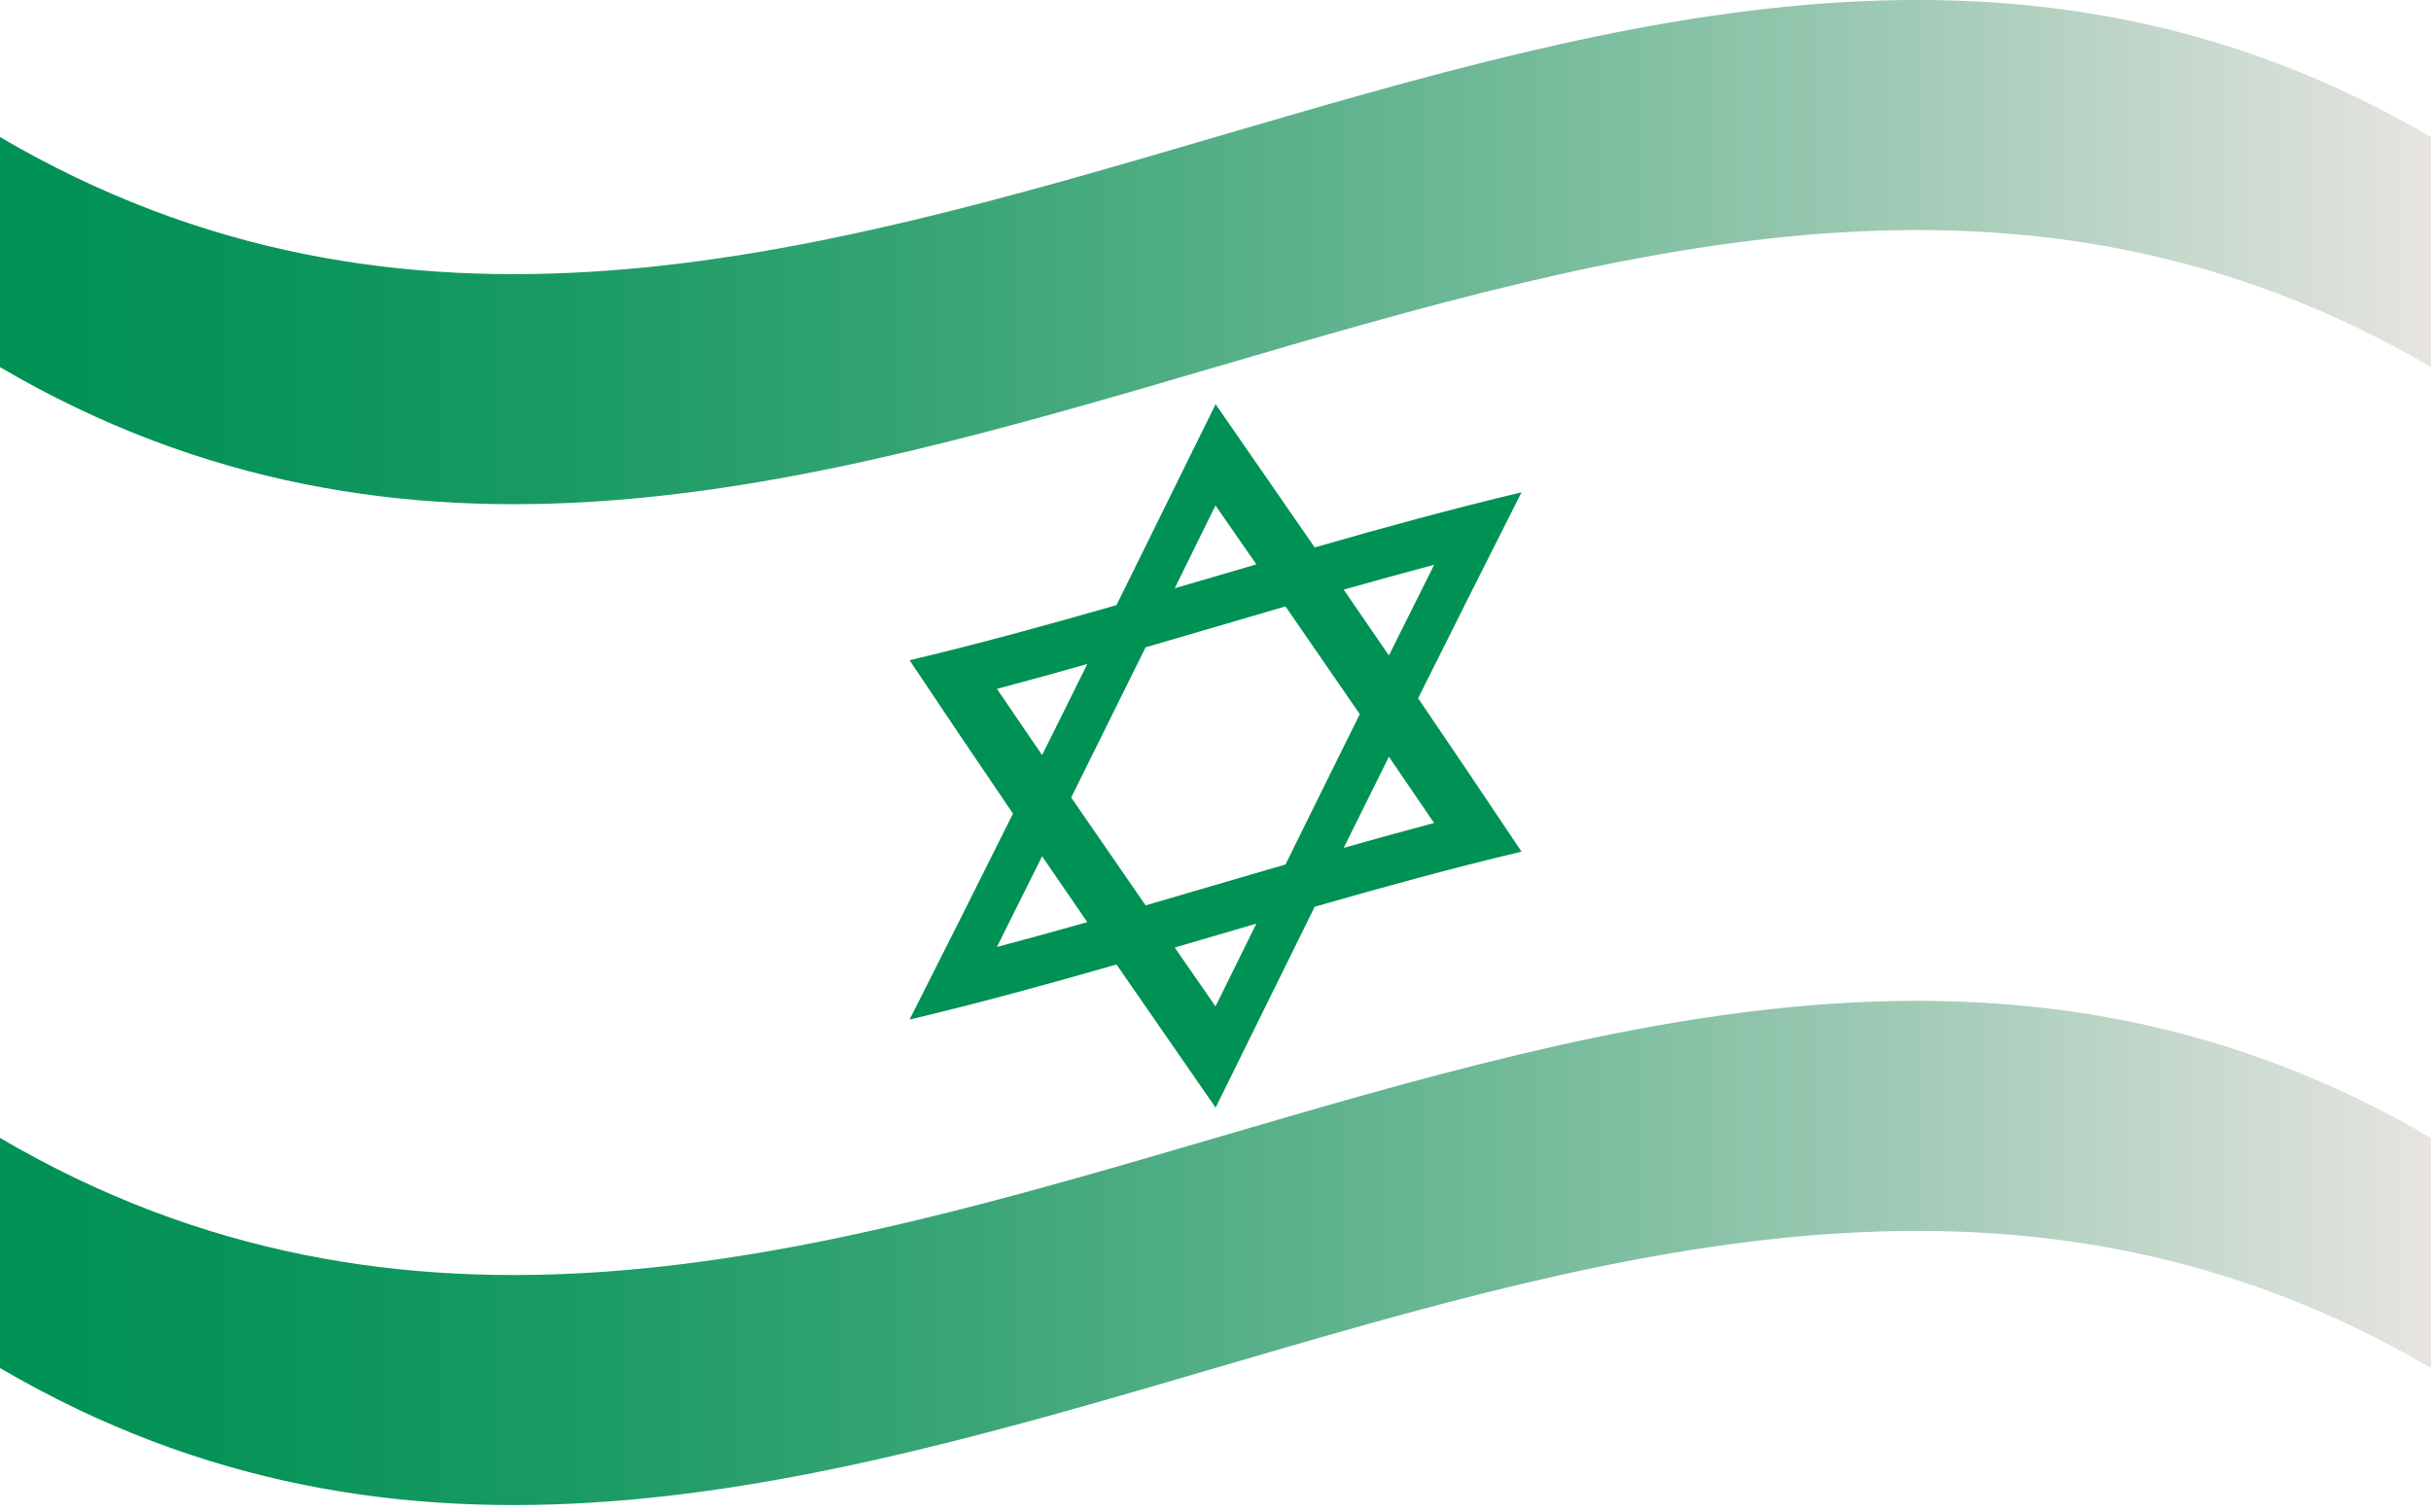
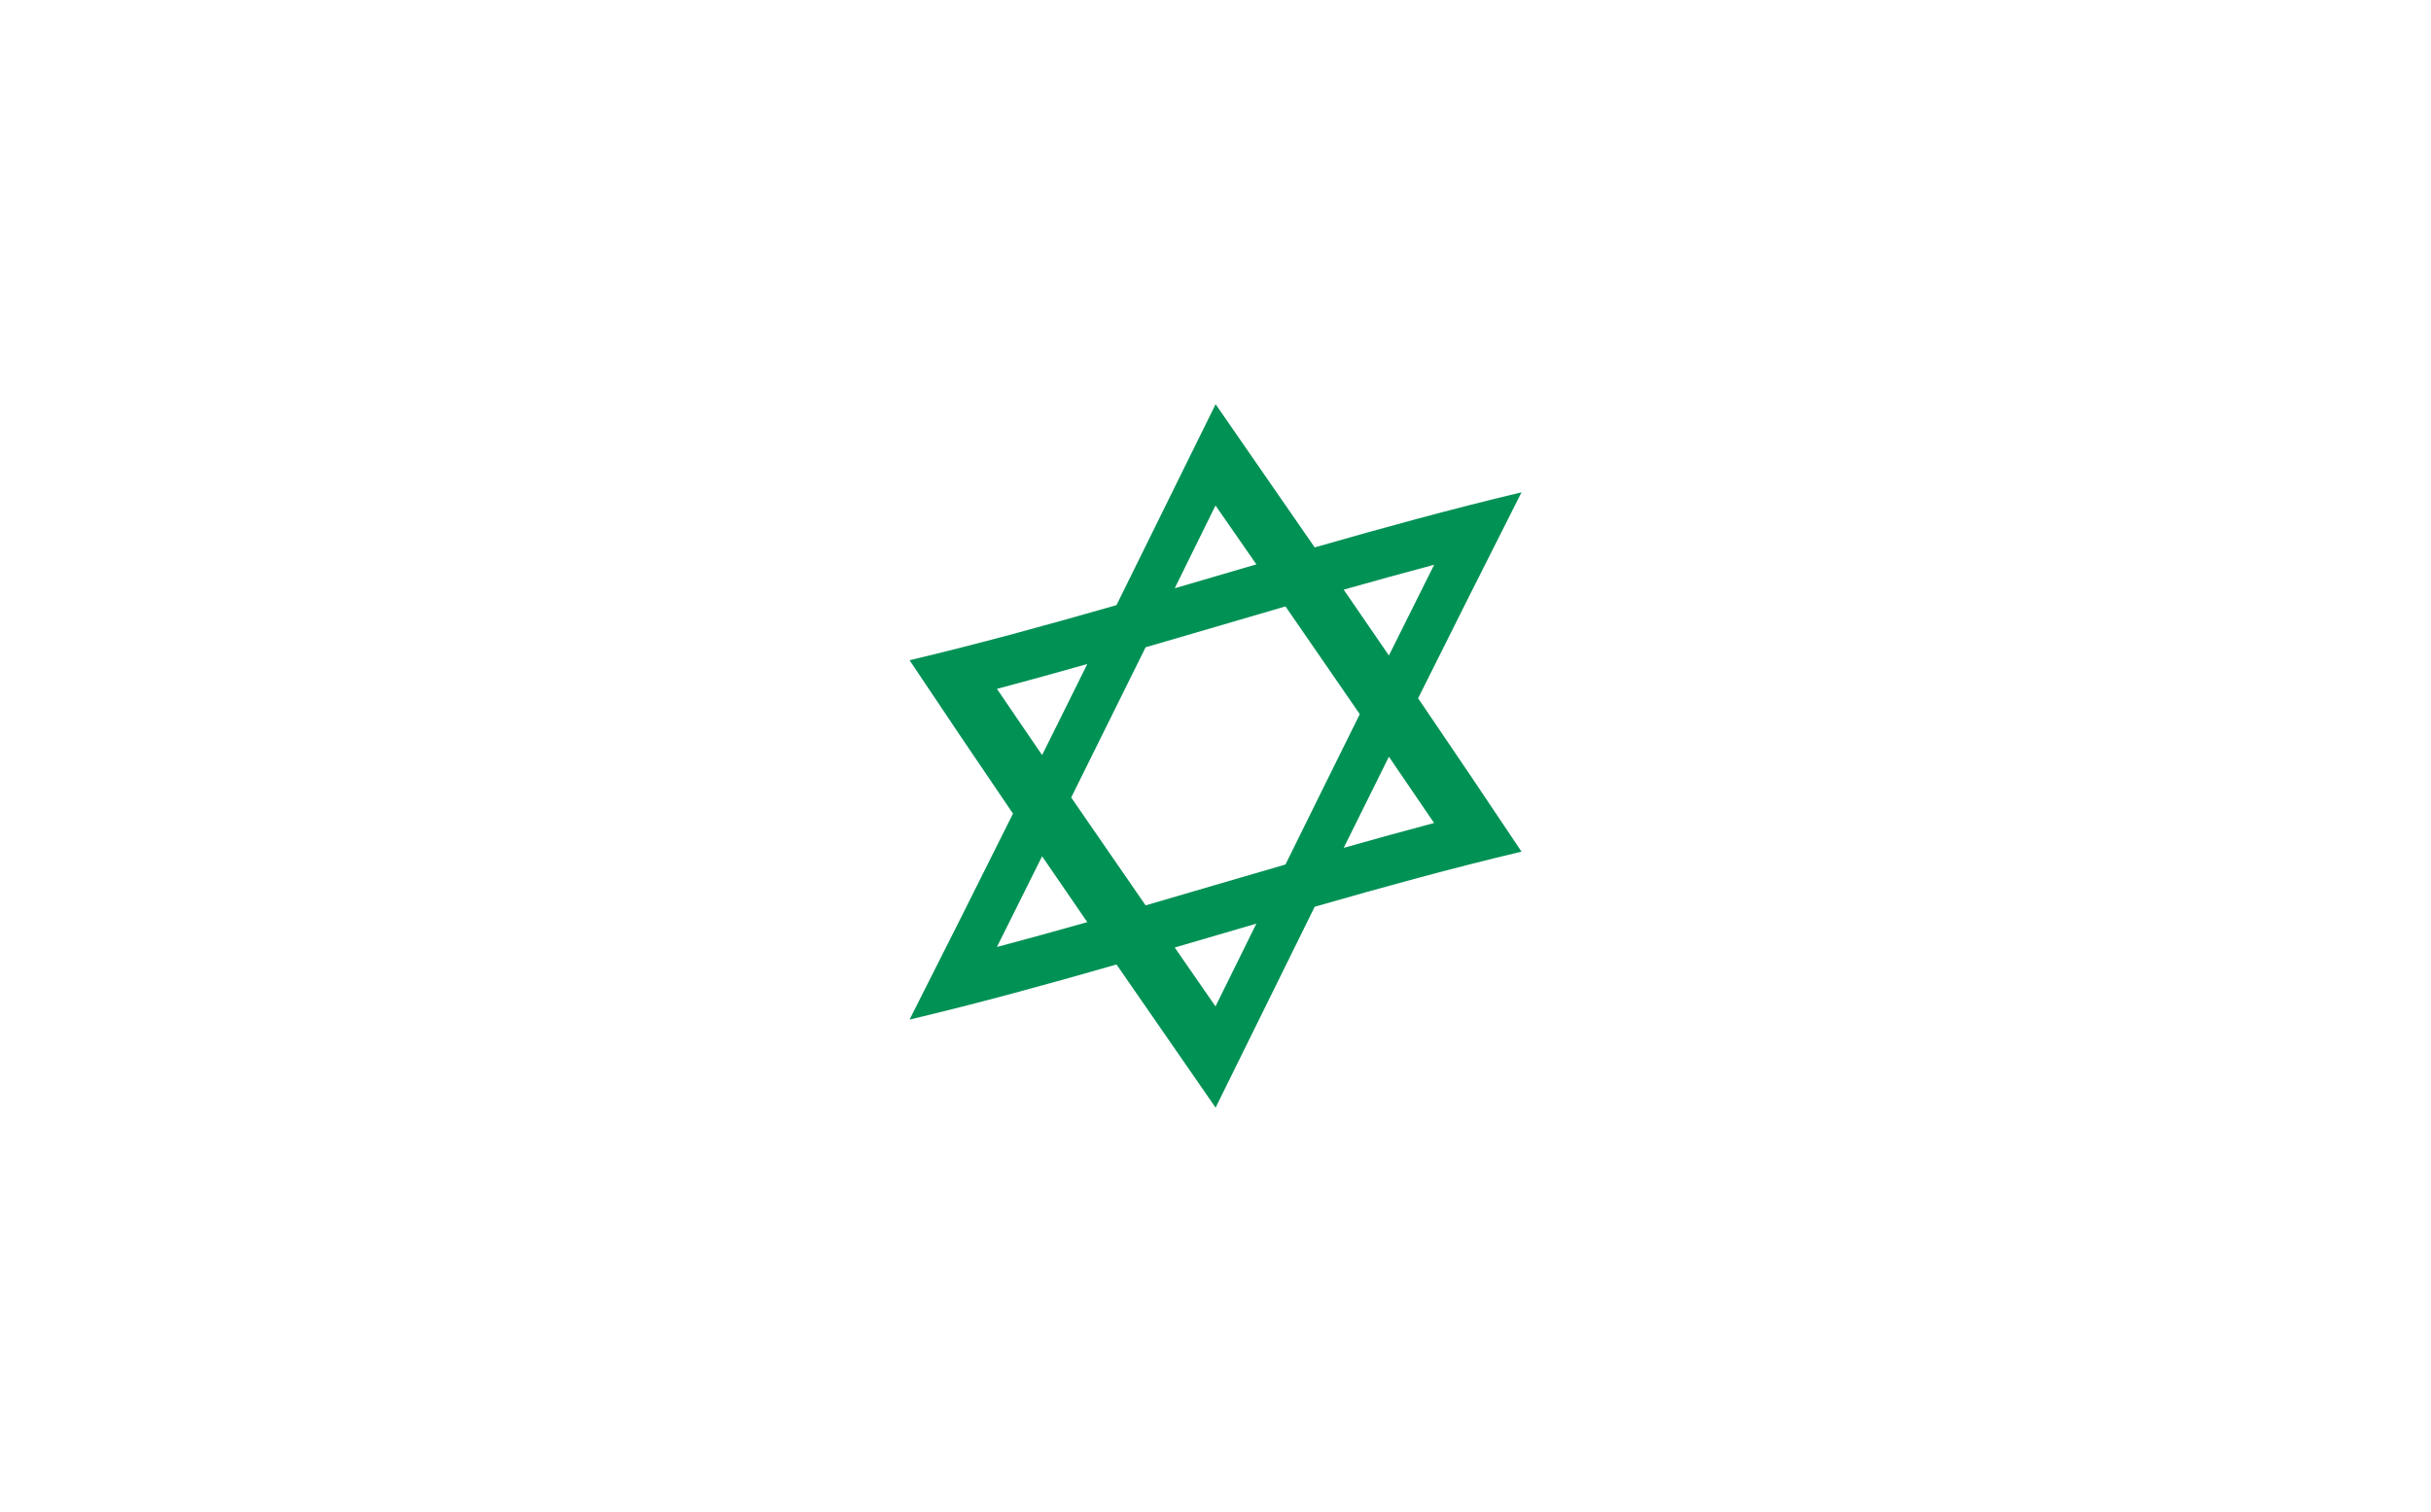
<svg xmlns="http://www.w3.org/2000/svg" width="164" height="102" viewBox="0 0 164 102" fill="none">
  <g clip-path="url(#clip0_2654_313)">
-     <path d="M164 24.77C109.331 -7.271 54.669 56.803 0 24.77V9.247C54.669 41.288 109.331 -22.794 164 9.247V24.763V24.77Z" fill="url(#paint0_linear_2654_313)" />
-     <path d="M164 92.294C109.331 60.253 54.669 124.327 0 92.294V76.771C54.669 108.812 109.331 44.73 164 76.771V92.287V92.294Z" fill="url(#paint1_linear_2654_313)" />
    <path d="M102.645 33.213C97.994 34.322 93.343 35.594 88.692 36.931C86.459 33.704 84.233 30.484 82.007 27.271C79.781 31.792 77.547 36.312 75.321 40.825C70.67 42.162 66.012 43.441 61.361 44.543C63.687 48.032 66.012 51.473 68.338 54.891C66.012 59.561 63.687 64.195 61.361 68.787C66.012 67.685 70.67 66.406 75.321 65.069C77.547 68.296 79.781 71.516 82.007 74.728C84.233 70.208 86.466 65.68 88.692 61.174C93.343 59.838 97.994 58.559 102.645 57.457C100.319 53.967 97.994 50.527 95.669 47.109C97.994 42.446 100.319 37.812 102.645 33.213ZM96.746 38.111C95.732 40.143 94.712 42.183 93.698 44.223C92.684 42.737 91.663 41.259 90.649 39.781C92.684 39.205 94.712 38.644 96.746 38.103V38.111ZM82 34.102C82.914 35.424 83.836 36.746 84.757 38.075C82.921 38.608 81.085 39.148 79.249 39.688C80.163 37.826 81.085 35.964 82 34.102ZM67.253 46.476C69.288 45.936 71.315 45.374 73.35 44.799C72.336 46.853 71.322 48.9 70.302 50.94C69.288 49.454 68.267 47.969 67.253 46.469V46.476ZM67.253 63.889C68.267 61.857 69.288 59.817 70.302 57.77C71.315 59.255 72.329 60.734 73.35 62.212C71.315 62.788 69.288 63.349 67.253 63.889ZM82 67.898C81.085 66.576 80.163 65.247 79.249 63.925C81.085 63.392 82.921 62.852 84.757 62.312C83.836 64.174 82.921 66.036 82 67.898ZM86.721 58.324C83.573 59.234 80.433 60.165 77.285 61.082C75.612 58.665 73.939 56.242 72.265 53.804C73.939 50.435 75.612 47.052 77.285 43.669C80.426 42.759 83.573 41.828 86.721 40.911C88.394 43.327 90.061 45.751 91.734 48.182C90.061 51.551 88.394 54.934 86.721 58.324ZM96.746 55.524C94.712 56.064 92.684 56.626 90.649 57.201C91.663 55.147 92.684 53.1 93.698 51.053C94.712 52.539 95.732 54.031 96.746 55.524Z" fill="#009155" />
  </g>
  <defs>
    <linearGradient id="paint0_linear_2654_313" x1="0" y1="17.008" x2="164" y2="17.008" gradientUnits="userSpaceOnUse">
      <stop stop-color="#009155" />
      <stop offset="0.09" stop-color="#069359" />
      <stop offset="0.23" stop-color="#199A64" />
      <stop offset="0.39" stop-color="#39A577" />
      <stop offset="0.57" stop-color="#64B591" />
      <stop offset="0.77" stop-color="#9CC9B3" />
      <stop offset="0.98" stop-color="#E0E2DC" />
      <stop offset="1" stop-color="#E8E5E1" />
    </linearGradient>
    <linearGradient id="paint1_linear_2654_313" x1="0" y1="84.532" x2="164" y2="84.532" gradientUnits="userSpaceOnUse">
      <stop stop-color="#009155" />
      <stop offset="0.09" stop-color="#069359" />
      <stop offset="0.23" stop-color="#199A64" />
      <stop offset="0.39" stop-color="#39A577" />
      <stop offset="0.57" stop-color="#64B591" />
      <stop offset="0.77" stop-color="#9CC9B3" />
      <stop offset="0.98" stop-color="#E0E2DC" />
      <stop offset="1" stop-color="#E8E5E1" />
    </linearGradient>
    <clipPath id="clip0_2654_313">
      <rect width="164" height="102" fill="white" />
    </clipPath>
  </defs>
</svg>